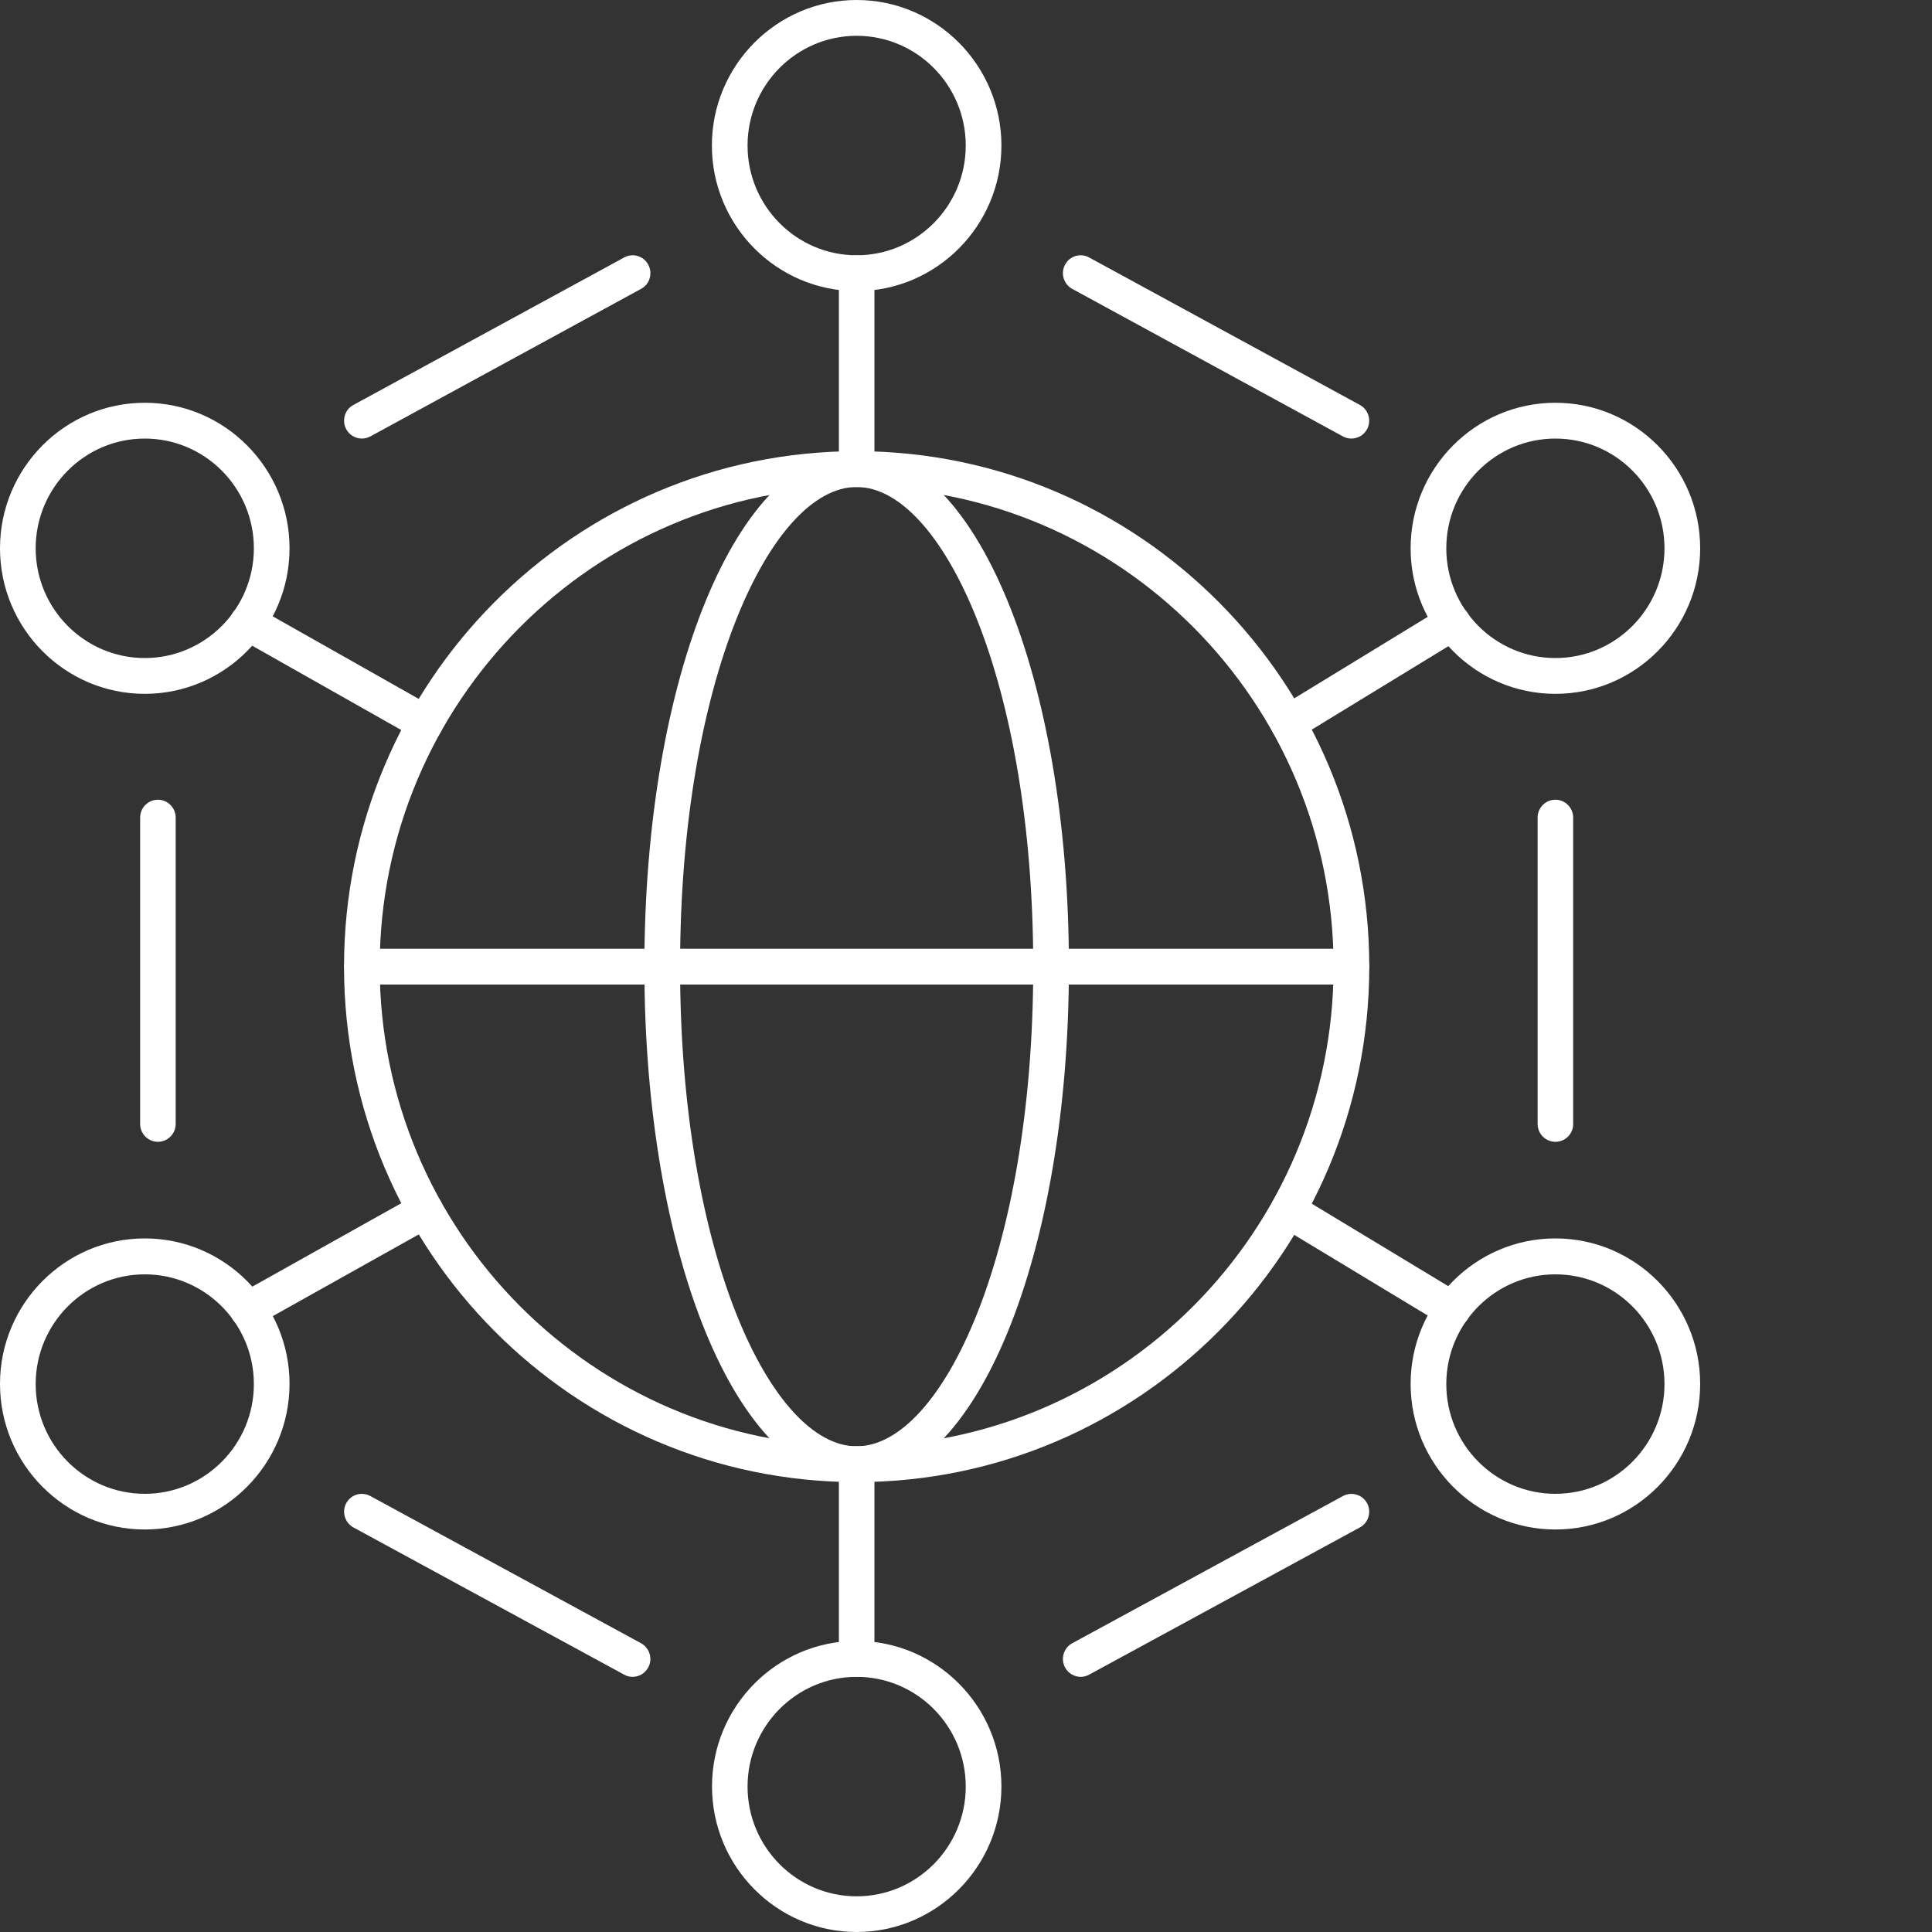
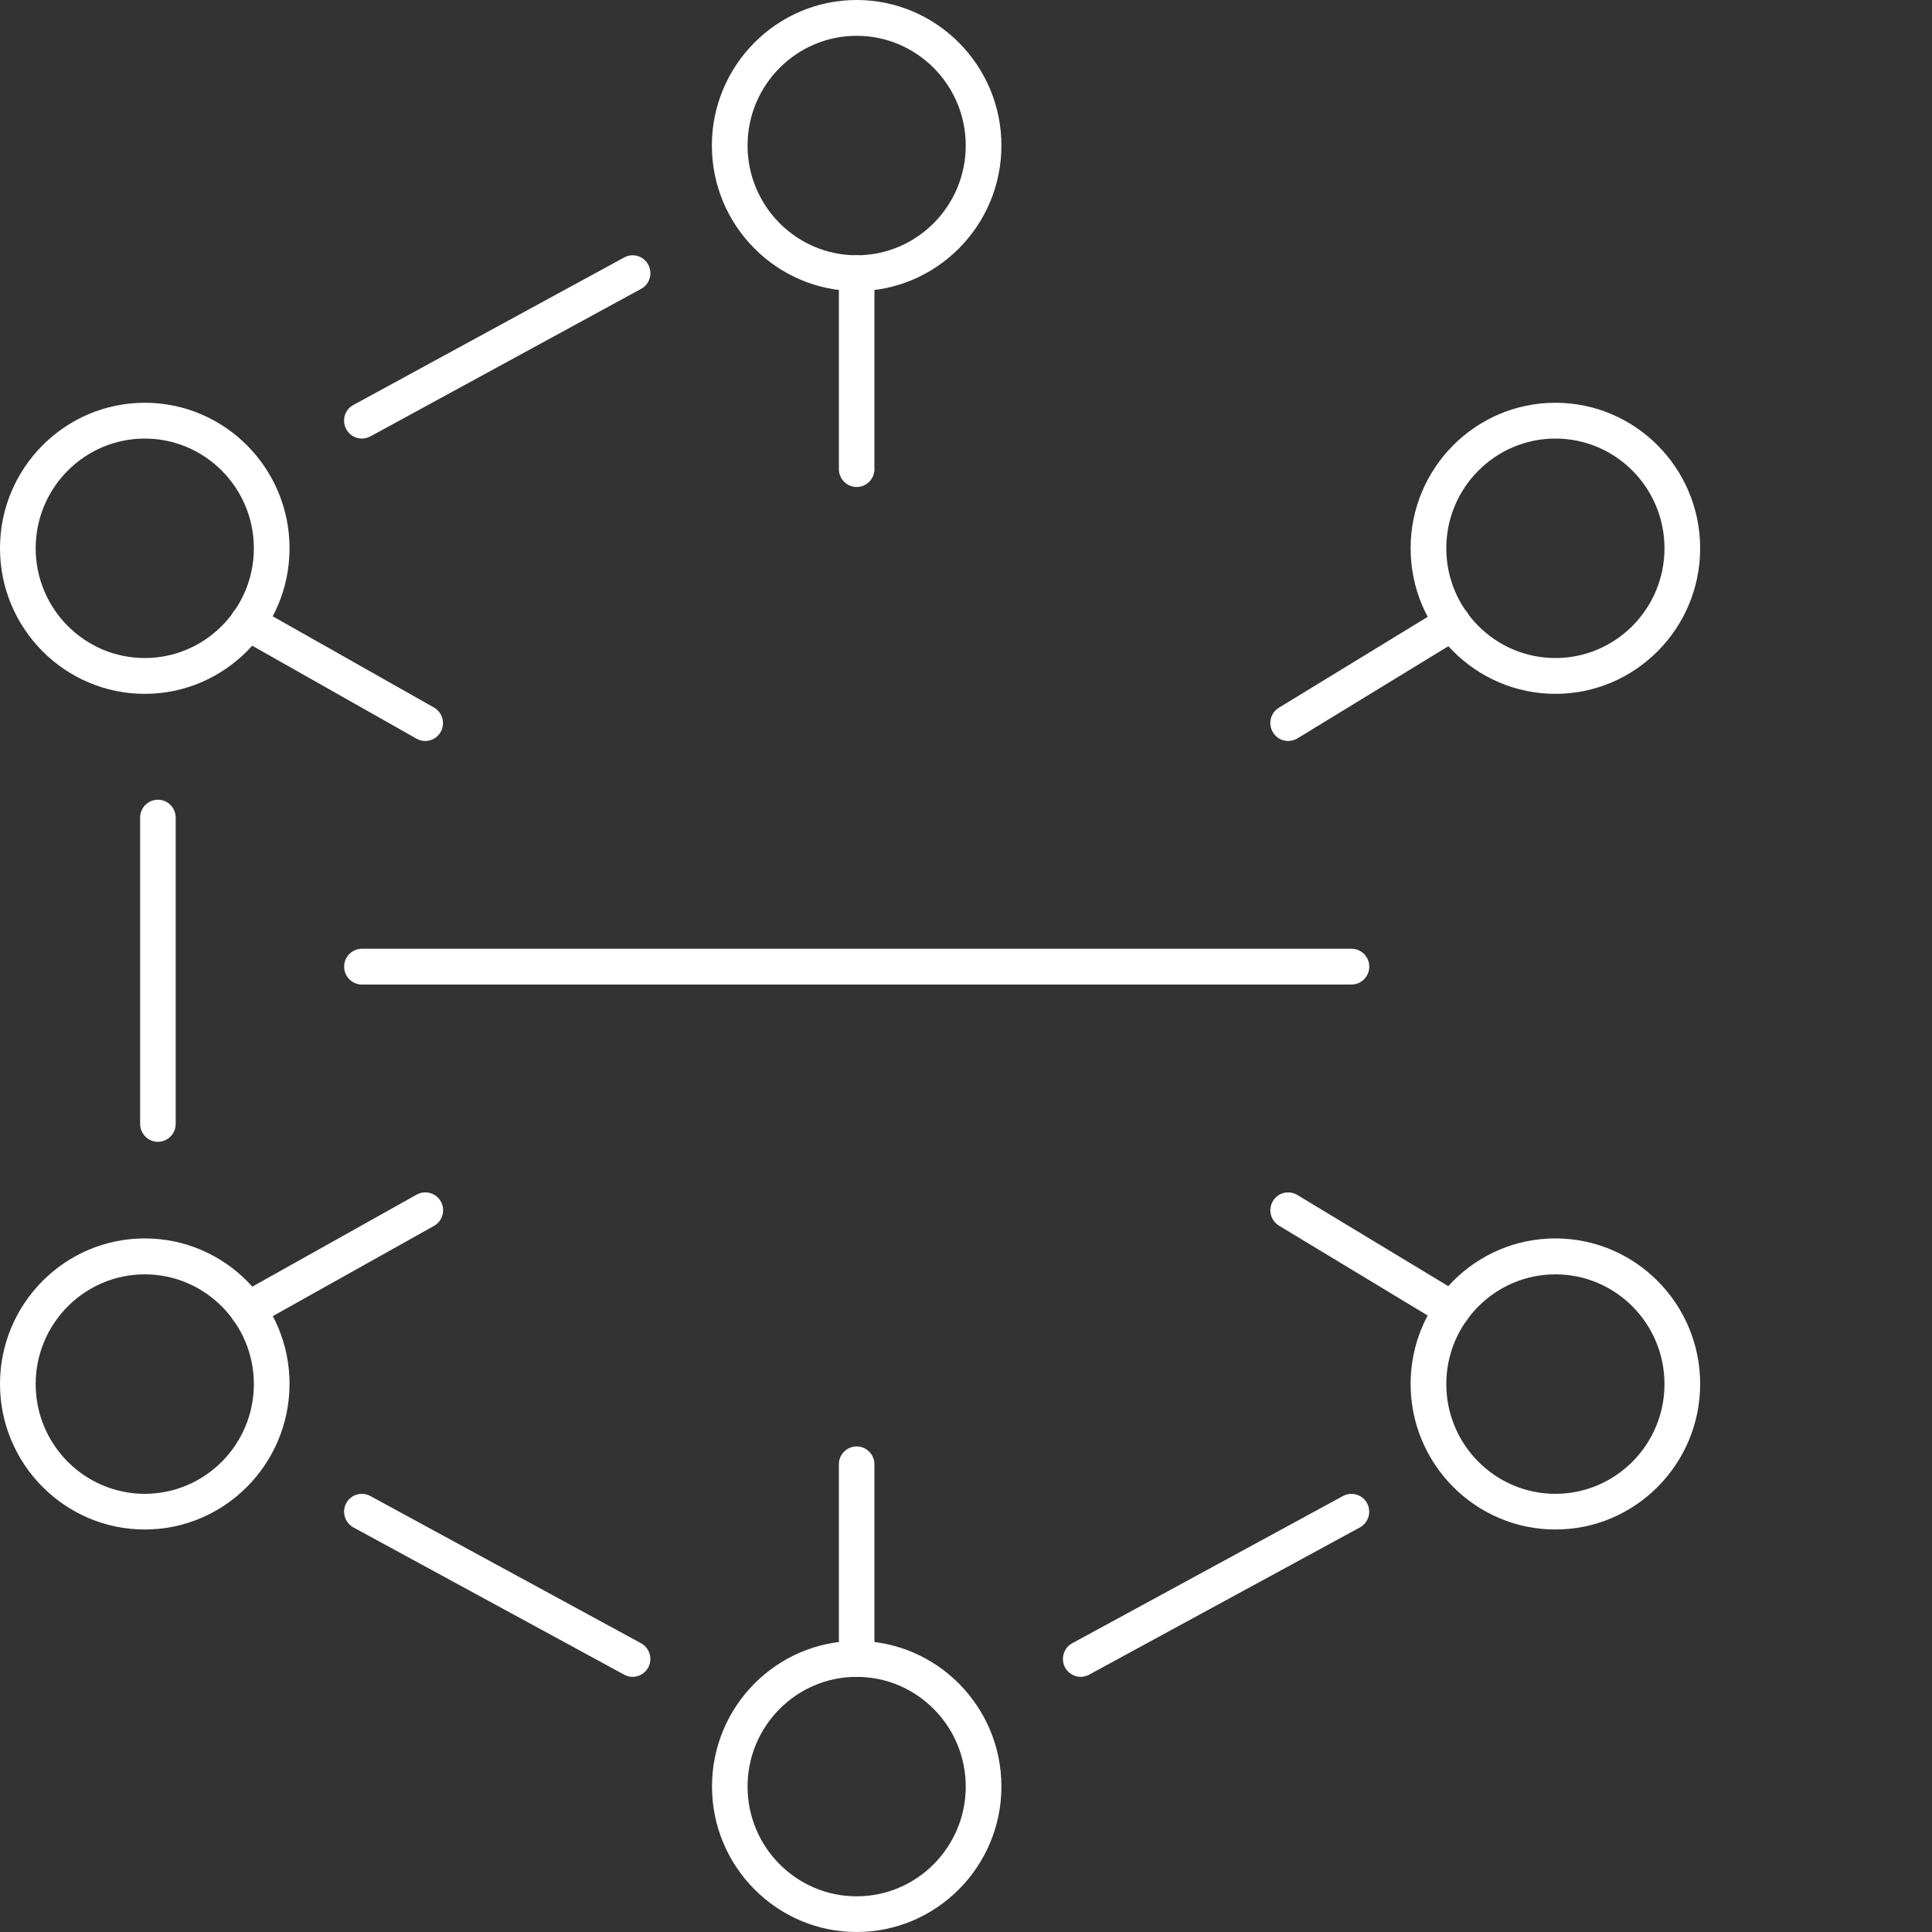
<svg xmlns="http://www.w3.org/2000/svg" version="1.1" id="Layer_1" x="0px" y="0px" width="150px" height="150px" viewBox="0 0 150 150" style="enable-background:new 0 0 150 150;" xml:space="preserve">
  <rect x="0" y="0" width="150" height="150" fill="#333333" stroke="none" />
  <style type="text/css">
	.st0{fill:#FFFFFF;}
</style>
  <g>
    <g>
-       <path class="st0" d="M66.51,115.07c-21.94,0-39.8-17.95-39.8-40.02s17.85-40.02,39.8-40.02s39.8,17.95,39.8,40.02    S88.45,115.07,66.51,115.07z M66.51,37.81c-20.42,0-37.03,16.7-37.03,37.24s16.61,37.24,37.03,37.24s37.03-16.7,37.03-37.24    S86.93,37.81,66.51,37.81z" />
-     </g>
+       </g>
    <g>
-       <path class="st0" d="M66.51,115.07c-9.24,0-16.48-17.58-16.48-40.02s7.24-40.02,16.48-40.02s16.48,17.58,16.48,40.02    S75.75,115.07,66.51,115.07z M66.51,37.81c-6.62,0-13.71,14.96-13.71,37.24s7.09,37.24,13.71,37.24s13.71-14.96,13.71-37.24    S73.13,37.81,66.51,37.81z" />
-     </g>
+       </g>
    <g>
      <path class="st0" d="M66.51,22.6c-6.19,0-11.24-5.07-11.24-11.3S60.32,0,66.51,0c6.19,0,11.24,5.07,11.24,11.3    S72.7,22.6,66.51,22.6z M66.51,2.78c-4.67,0-8.47,3.82-8.47,8.52s3.8,8.52,8.47,8.52c4.67,0,8.47-3.82,8.47-8.52    S71.18,2.78,66.51,2.78z" />
    </g>
    <g>
      <path class="st0" d="M120.76,53.87c-6.19,0-11.24-5.07-11.24-11.3s5.04-11.3,11.24-11.3S132,36.34,132,42.57    S126.96,53.87,120.76,53.87z M120.76,34.05c-4.67,0-8.47,3.82-8.47,8.52s3.8,8.52,8.47,8.52s8.47-3.82,8.47-8.52    S125.44,34.05,120.76,34.05z" />
    </g>
    <g>
      <path class="st0" d="M120.76,118.75c-6.19,0-11.24-5.07-11.24-11.3c0-6.23,5.04-11.3,11.24-11.3s11.24,5.07,11.24,11.3    C132,113.68,126.96,118.75,120.76,118.75z M120.76,98.94c-4.67,0-8.47,3.82-8.47,8.52c0,4.7,3.8,8.52,8.47,8.52    s8.47-3.82,8.47-8.52C129.23,102.76,125.44,98.94,120.76,98.94z" />
    </g>
    <g>
      <path class="st0" d="M11.24,53.87C5.04,53.87,0,48.8,0,42.57s5.04-11.3,11.24-11.3s11.24,5.07,11.24,11.3S17.43,53.87,11.24,53.87    z M11.24,34.05c-4.67,0-8.47,3.82-8.47,8.52s3.8,8.52,8.47,8.52s8.47-3.82,8.47-8.52S15.91,34.05,11.24,34.05z" />
    </g>
    <g>
      <path class="st0" d="M11.24,118.75c-6.19,0-11.24-5.07-11.24-11.3c0-6.23,5.04-11.3,11.24-11.3s11.24,5.07,11.24,11.3    C22.47,113.68,17.43,118.75,11.24,118.75z M11.24,98.94c-4.67,0-8.47,3.82-8.47,8.52c0,4.7,3.8,8.52,8.47,8.52    s8.47-3.82,8.47-8.52C19.71,102.76,15.91,98.94,11.24,98.94z" />
    </g>
    <g>
      <path class="st0" d="M66.51,150c-6.19,0-11.23-5.07-11.23-11.3s5.04-11.3,11.23-11.3c6.19,0,11.24,5.07,11.24,11.3    S72.7,150,66.51,150z M66.51,130.19c-4.67,0-8.47,3.82-8.47,8.52s3.8,8.52,8.47,8.52c4.67,0,8.47-3.82,8.47-8.52    S71.18,130.19,66.51,130.19z" />
    </g>
    <g>
      <path class="st0" d="M66.51,37.81c-0.76,0-1.38-0.62-1.38-1.39V21.21c0-0.77,0.62-1.39,1.38-1.39c0.76,0,1.38,0.62,1.38,1.39    v15.22C67.89,37.19,67.27,37.81,66.51,37.81z" />
    </g>
    <g>
      <path class="st0" d="M66.51,130.19c-0.76,0-1.38-0.62-1.38-1.39v-15.11c0-0.77,0.62-1.39,1.38-1.39c0.76,0,1.38,0.62,1.38,1.39    v15.11C67.89,129.56,67.27,130.19,66.51,130.19z" />
    </g>
    <g>
      <path class="st0" d="M112.77,103.07c-0.24,0-0.49-0.06-0.71-0.2l-12.76-7.71c-0.65-0.4-0.87-1.25-0.47-1.91    c0.39-0.66,1.24-0.87,1.9-0.47l12.76,7.71c0.65,0.4,0.87,1.25,0.47,1.91C113.69,102.83,113.24,103.07,112.77,103.07z" />
    </g>
    <g>
      <path class="st0" d="M100.01,57.53c-0.47,0-0.92-0.24-1.18-0.67c-0.4-0.66-0.19-1.51,0.46-1.91l12.77-7.8    c0.65-0.39,1.5-0.19,1.9,0.47c0.4,0.66,0.19,1.51-0.46,1.91l-12.77,7.8C100.5,57.46,100.25,57.53,100.01,57.53z" />
    </g>
    <g>
      <path class="st0" d="M33.02,57.53c-0.23,0-0.46-0.06-0.68-0.18l-13.79-7.8c-0.66-0.38-0.9-1.22-0.53-1.89s1.22-0.91,1.88-0.53    l13.79,7.8c0.66,0.38,0.9,1.22,0.53,1.89C33.97,57.27,33.5,57.53,33.02,57.53z" />
    </g>
    <g>
      <path class="st0" d="M19.23,103.07c-0.49,0-0.96-0.26-1.21-0.71c-0.37-0.67-0.13-1.52,0.54-1.89l13.79-7.72    c0.67-0.37,1.51-0.13,1.88,0.54c0.37,0.67,0.13,1.52-0.54,1.89l-13.79,7.72C19.69,103.01,19.46,103.07,19.23,103.07z" />
    </g>
    <g>
      <path class="st0" d="M104.92,76.44H28.1c-0.76,0-1.38-0.62-1.38-1.39c0-0.77,0.62-1.39,1.38-1.39h76.83    c0.76,0,1.38,0.62,1.38,1.39C106.31,75.82,105.69,76.44,104.92,76.44z" />
    </g>
    <g>
-       <path class="st0" d="M104.92,34.05c-0.22,0-0.45-0.05-0.66-0.17L83.25,22.43c-0.67-0.36-0.92-1.21-0.56-1.88    c0.36-0.68,1.2-0.93,1.87-0.56l21.02,11.45c0.67,0.36,0.92,1.21,0.56,1.88C105.89,33.79,105.41,34.05,104.92,34.05z" />
-     </g>
+       </g>
    <g>
-       <path class="st0" d="M120.76,88.65c-0.76,0-1.38-0.62-1.38-1.39V63.48c0-0.77,0.62-1.39,1.38-1.39s1.38,0.62,1.38,1.39v23.78    C122.15,88.03,121.53,88.65,120.76,88.65z" />
-     </g>
+       </g>
    <g>
      <path class="st0" d="M83.91,130.19c-0.49,0-0.97-0.26-1.22-0.73c-0.36-0.67-0.11-1.52,0.56-1.88l21.02-11.43    c0.67-0.36,1.51-0.11,1.87,0.56c0.36,0.67,0.11,1.52-0.56,1.88l-21.02,11.43C84.35,130.13,84.13,130.19,83.91,130.19z" />
    </g>
    <g>
      <path class="st0" d="M28.1,34.05c-0.49,0-0.97-0.26-1.22-0.73c-0.36-0.67-0.12-1.52,0.56-1.88l21.02-11.45    c0.67-0.37,1.51-0.12,1.87,0.56c0.36,0.67,0.12,1.52-0.56,1.88L28.76,33.88C28.55,33.99,28.32,34.05,28.1,34.05z" />
    </g>
    <g>
      <path class="st0" d="M12.26,88.65c-0.76,0-1.38-0.62-1.38-1.39V63.48c0-0.77,0.62-1.39,1.38-1.39s1.38,0.62,1.38,1.39v23.78    C13.64,88.03,13.02,88.65,12.26,88.65z" />
    </g>
    <g>
      <path class="st0" d="M49.12,130.19c-0.22,0-0.45-0.05-0.66-0.17l-21.02-11.43c-0.67-0.37-0.92-1.21-0.56-1.88    c0.36-0.68,1.2-0.92,1.87-0.56l21.02,11.43c0.67,0.37,0.92,1.21,0.56,1.88C50.08,129.92,49.61,130.19,49.12,130.19z" />
    </g>
  </g>
</svg>